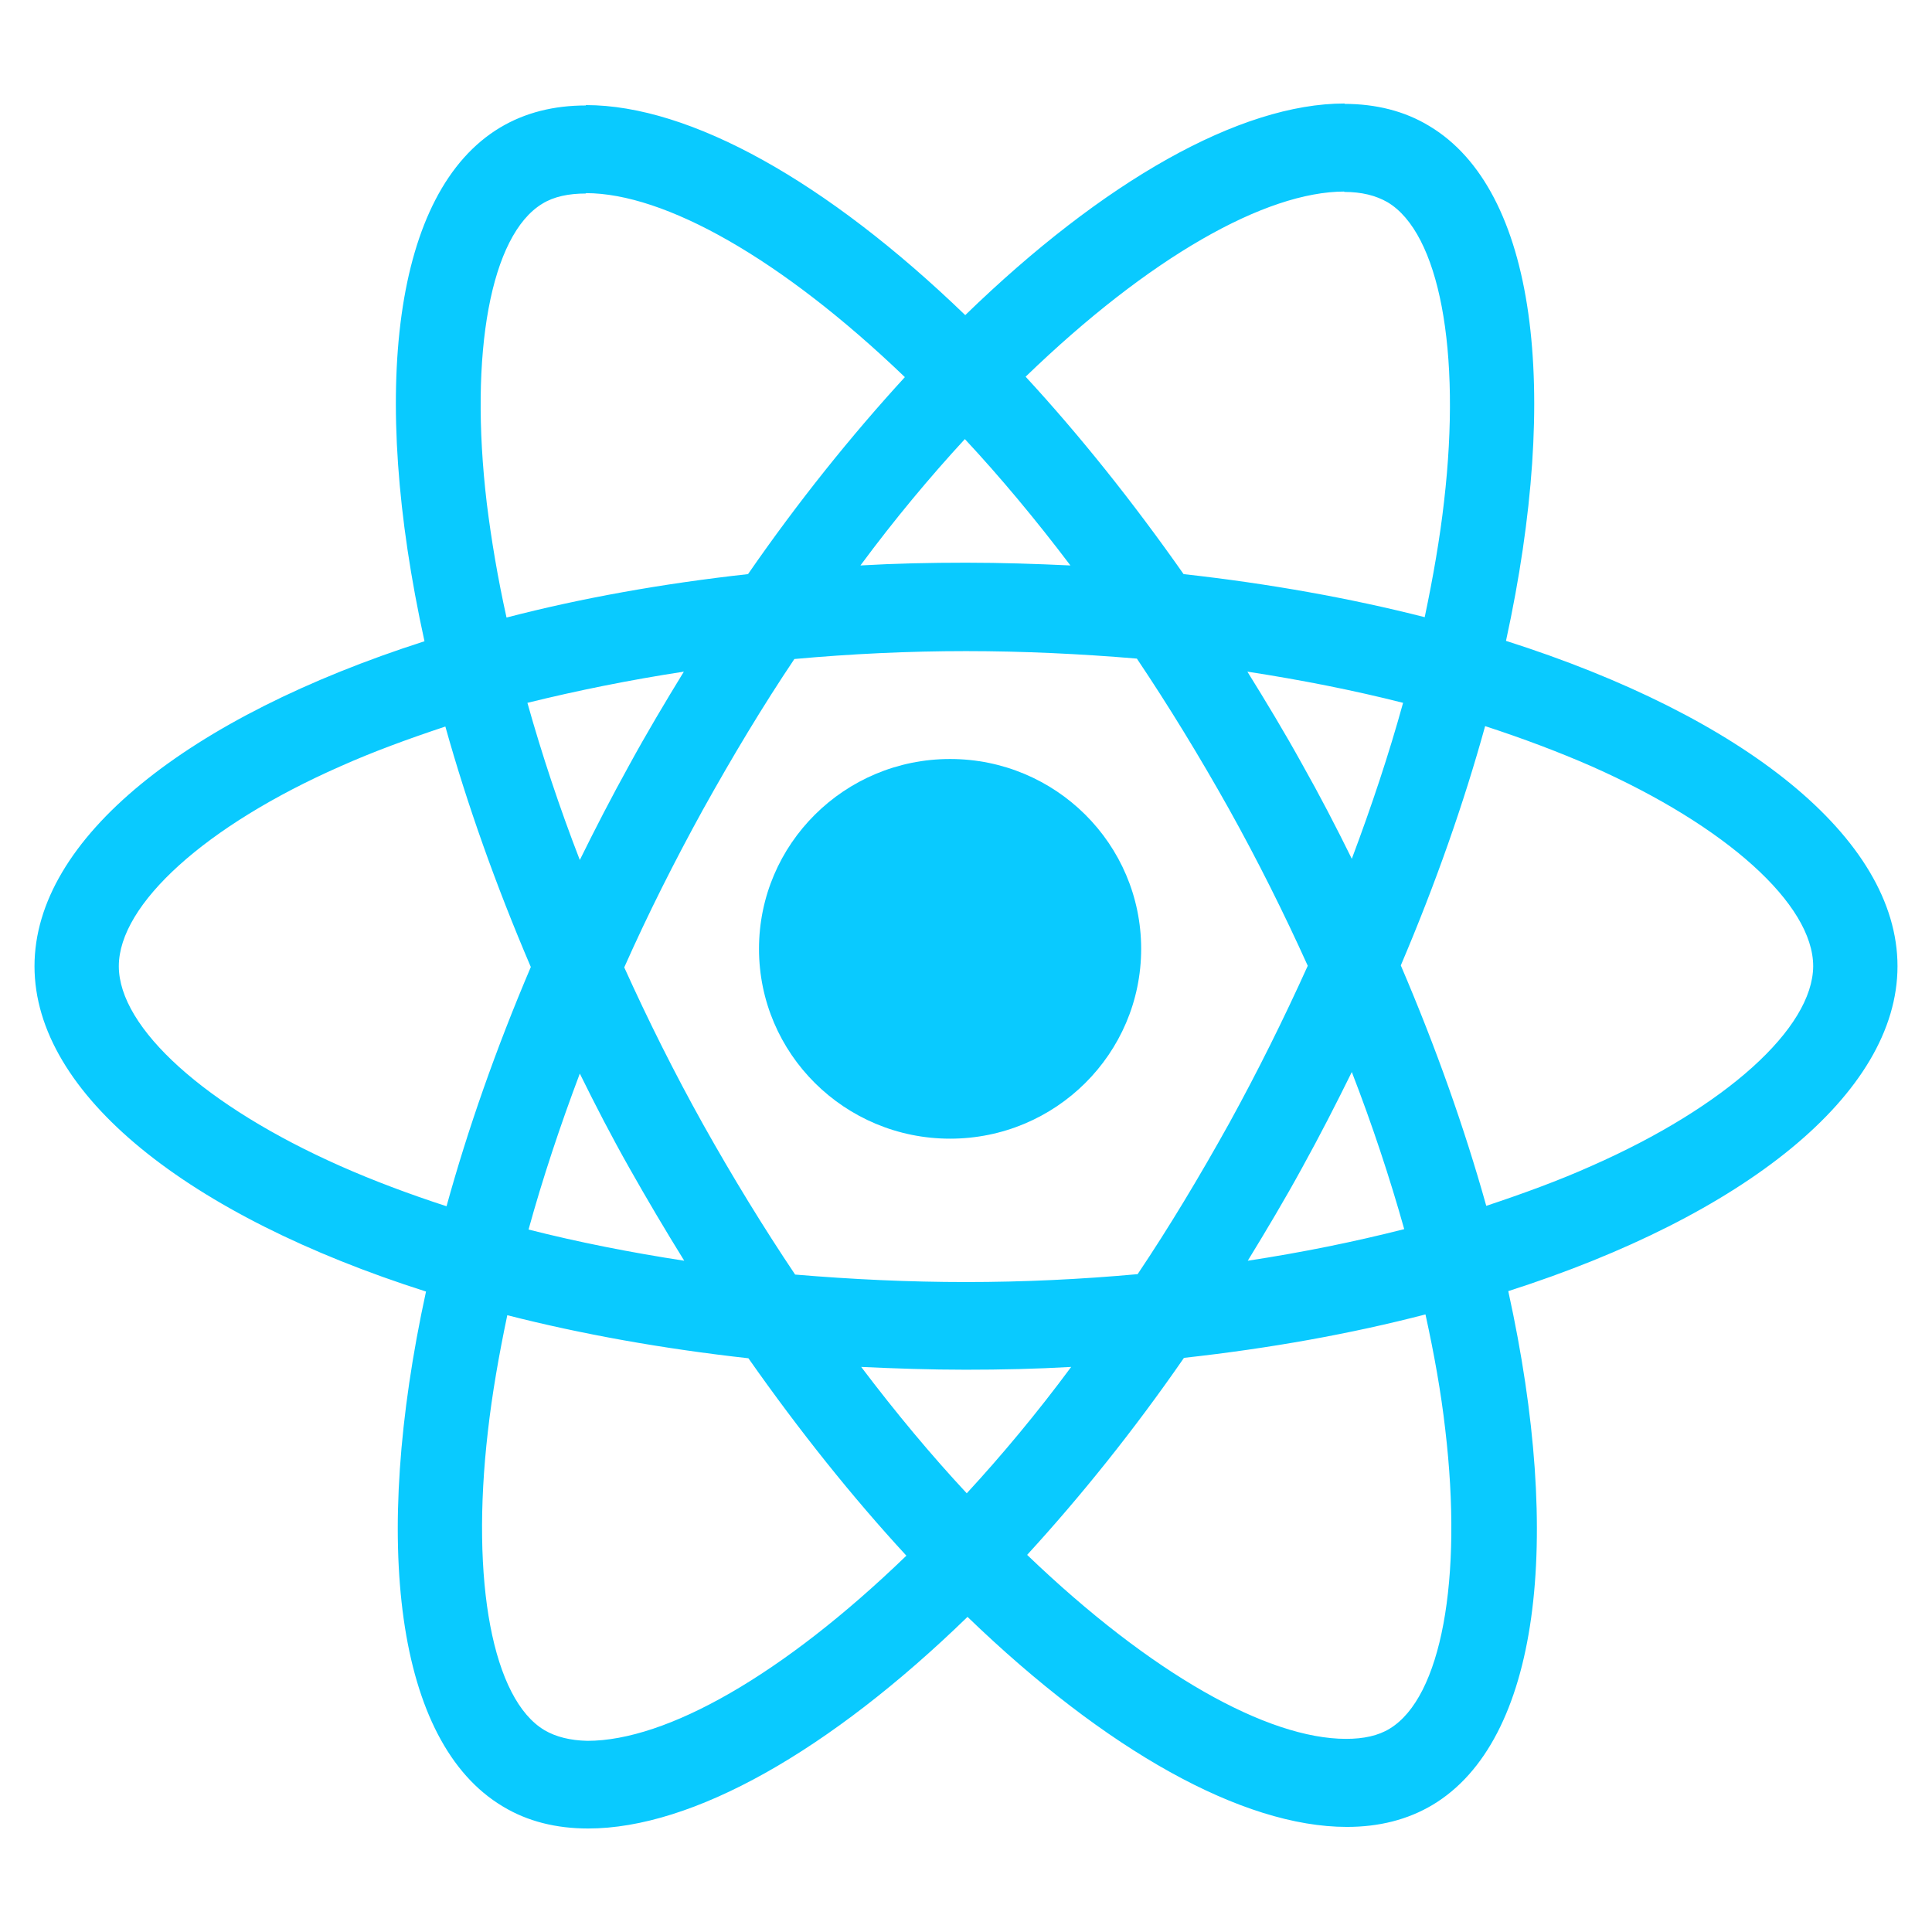
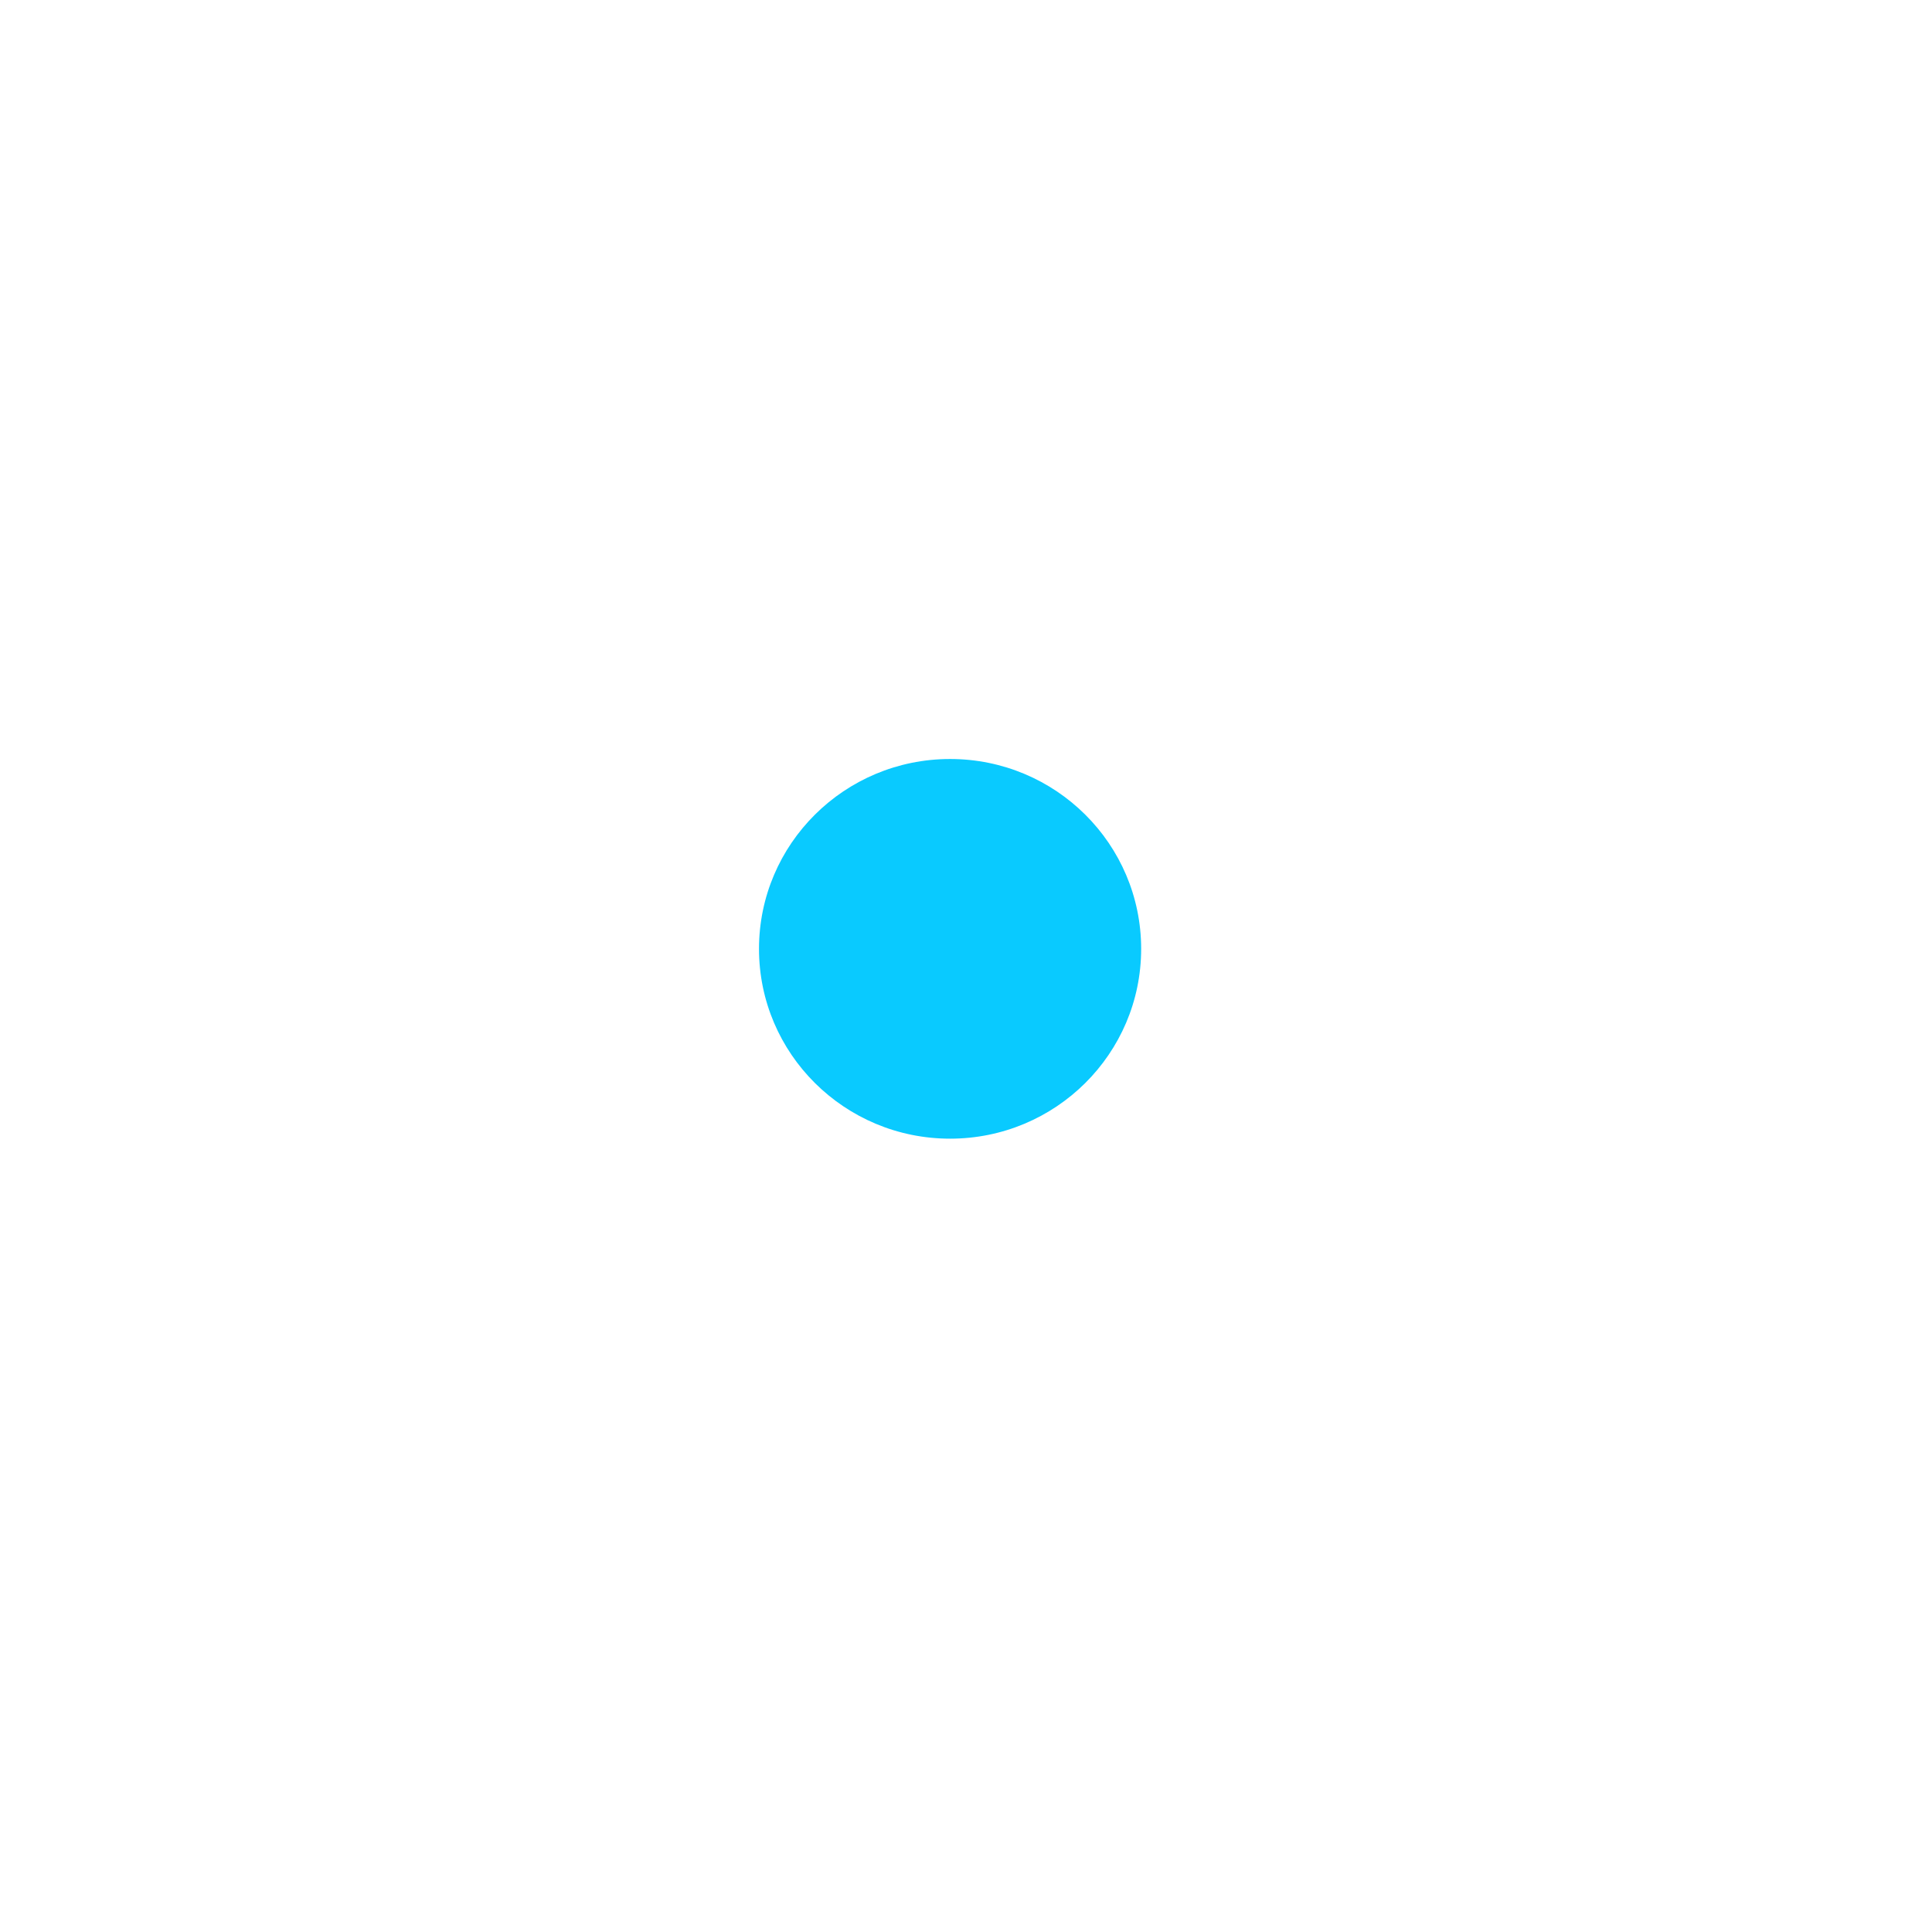
<svg xmlns="http://www.w3.org/2000/svg" width="56" height="56" viewBox="0 0 56 56" fill="none">
-   <path d="M55 28.006C55 24.286 50.52 20.761 43.652 18.576C45.237 11.297 44.532 5.506 41.428 3.652C40.713 3.217 39.877 3.011 38.963 3.011V5.563C39.469 5.563 39.877 5.666 40.218 5.861C41.715 6.753 42.364 10.152 41.858 14.524C41.737 15.6 41.539 16.733 41.296 17.889C39.139 17.339 36.783 16.916 34.307 16.641C32.821 14.524 31.28 12.601 29.728 10.919C33.316 7.452 36.684 5.552 38.974 5.552V3C35.947 3 31.985 5.243 27.978 9.134C23.971 5.266 20.009 3.046 16.982 3.046V5.598C19.26 5.598 22.64 7.486 26.228 10.931C24.687 12.613 23.146 14.524 21.682 16.641C19.195 16.916 16.839 17.339 14.682 17.9C14.428 16.756 14.241 15.646 14.109 14.581C13.592 10.21 14.23 6.811 15.716 5.907C16.047 5.701 16.476 5.609 16.982 5.609V3.057C16.057 3.057 15.221 3.263 14.495 3.698C11.402 5.552 10.708 11.331 12.304 18.587C5.458 20.784 1 24.298 1 28.006C1 31.725 5.48 35.25 12.348 37.436C10.763 44.714 11.468 50.505 14.572 52.359C15.287 52.794 16.123 53 17.048 53C20.075 53 24.038 50.757 28.044 46.866C32.051 50.734 36.013 52.954 39.04 52.954C39.965 52.954 40.801 52.748 41.528 52.313C44.62 50.459 45.314 44.68 43.718 37.424C50.542 35.238 55 31.713 55 28.006ZM40.669 20.372C40.262 21.849 39.755 23.37 39.183 24.893C38.732 23.977 38.258 23.062 37.741 22.146C37.235 21.23 36.696 20.338 36.156 19.468C37.719 19.709 39.227 20.006 40.669 20.372ZM35.628 32.56C34.769 34.105 33.889 35.57 32.975 36.932C31.335 37.081 29.673 37.161 28 37.161C26.338 37.161 24.676 37.081 23.047 36.944C22.133 35.582 21.242 34.128 20.383 32.595C19.547 31.096 18.787 29.573 18.094 28.04C18.776 26.506 19.547 24.973 20.372 23.474C21.231 21.929 22.111 20.464 23.025 19.102C24.665 18.953 26.327 18.873 28 18.873C29.662 18.873 31.324 18.953 32.953 19.09C33.867 20.452 34.758 21.906 35.617 23.439C36.453 24.938 37.213 26.461 37.906 27.994C37.213 29.528 36.453 31.061 35.628 32.56ZM39.183 31.073C39.777 32.606 40.284 34.14 40.702 35.627C39.26 35.994 37.741 36.303 36.167 36.543C36.706 35.662 37.246 34.758 37.752 33.831C38.258 32.915 38.732 31.988 39.183 31.073ZM28.022 43.284C26.998 42.185 25.975 40.96 24.962 39.621C25.953 39.667 26.965 39.702 27.989 39.702C29.024 39.702 30.047 39.679 31.049 39.621C30.058 40.96 29.035 42.185 28.022 43.284ZM19.833 36.543C18.27 36.303 16.762 36.005 15.32 35.639C15.727 34.163 16.233 32.64 16.806 31.118C17.257 32.034 17.73 32.95 18.248 33.865C18.765 34.781 19.294 35.673 19.833 36.543ZM27.967 12.727C28.991 13.826 30.014 15.051 31.027 16.39C30.036 16.344 29.024 16.31 28 16.31C26.965 16.31 25.942 16.332 24.94 16.39C25.931 15.051 26.954 13.826 27.967 12.727ZM19.822 19.468C19.283 20.349 18.743 21.253 18.237 22.18C17.73 23.096 17.257 24.012 16.806 24.927C16.212 23.393 15.705 21.86 15.287 20.372C16.729 20.017 18.248 19.709 19.822 19.468ZM9.861 33.796C5.964 32.068 3.444 29.802 3.444 28.006C3.444 26.209 5.964 23.931 9.861 22.215C10.807 21.791 11.842 21.414 12.909 21.059C13.537 23.302 14.363 25.637 15.386 28.029C14.373 30.409 13.559 32.732 12.943 34.964C11.853 34.609 10.818 34.22 9.861 33.796ZM15.782 50.15C14.285 49.258 13.636 45.858 14.142 41.487C14.263 40.411 14.461 39.278 14.704 38.122C16.861 38.672 19.216 39.095 21.693 39.37C23.179 41.487 24.72 43.409 26.272 45.092C22.684 48.559 19.316 50.459 17.026 50.459C16.531 50.448 16.113 50.345 15.782 50.15ZM41.891 41.43C42.408 45.801 41.77 49.2 40.284 50.104C39.953 50.31 39.524 50.402 39.018 50.402C36.74 50.402 33.36 48.514 29.772 45.069C31.313 43.387 32.854 41.475 34.318 39.358C36.806 39.084 39.161 38.66 41.318 38.099C41.572 39.255 41.77 40.365 41.891 41.43ZM46.128 33.796C45.182 34.22 44.147 34.597 43.08 34.952C42.452 32.709 41.627 30.374 40.603 27.983C41.616 25.602 42.43 23.279 43.047 21.047C44.136 21.402 45.171 21.791 46.139 22.215C50.036 23.943 52.556 26.209 52.556 28.006C52.545 29.802 50.025 32.08 46.128 33.796Z" fill="#09CAFF" />
  <path d="M27.539 33.005C30.598 33.005 33.077 30.542 33.077 27.503C33.077 24.463 30.598 22 27.539 22C24.48 22 22 24.463 22 27.503C22 30.542 24.48 33.005 27.539 33.005Z" fill="#09CAFF" />
</svg>